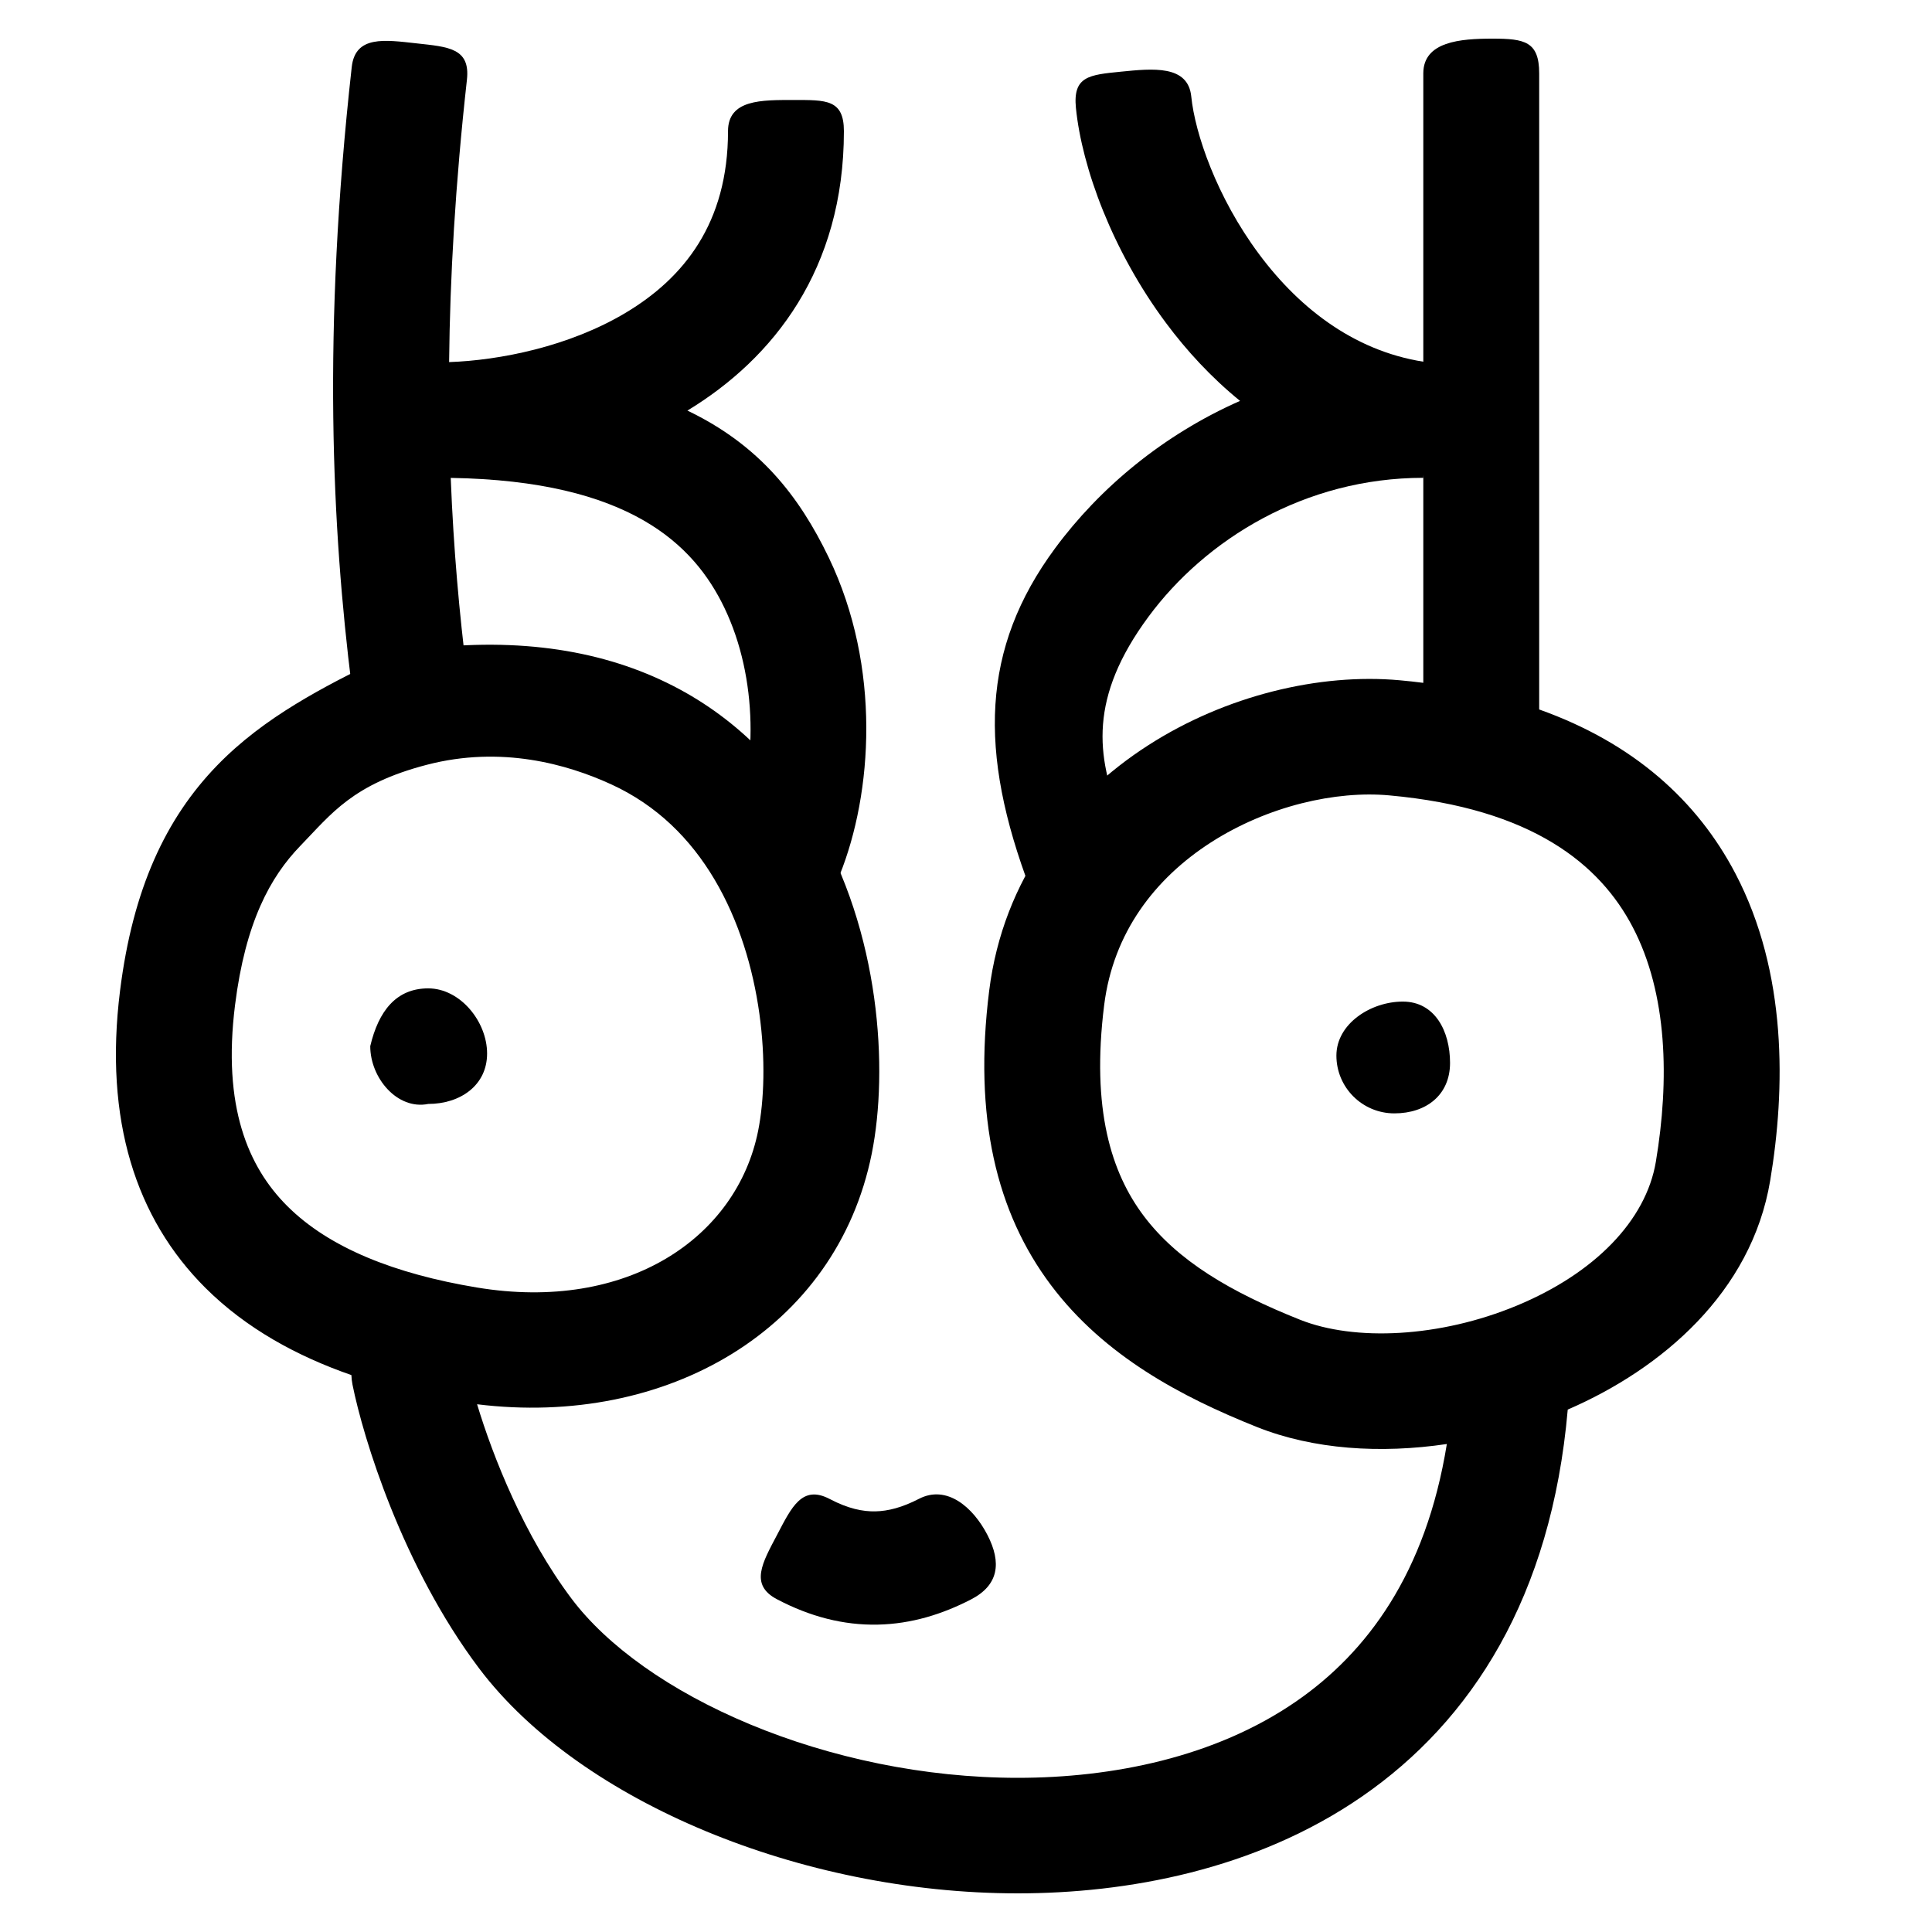
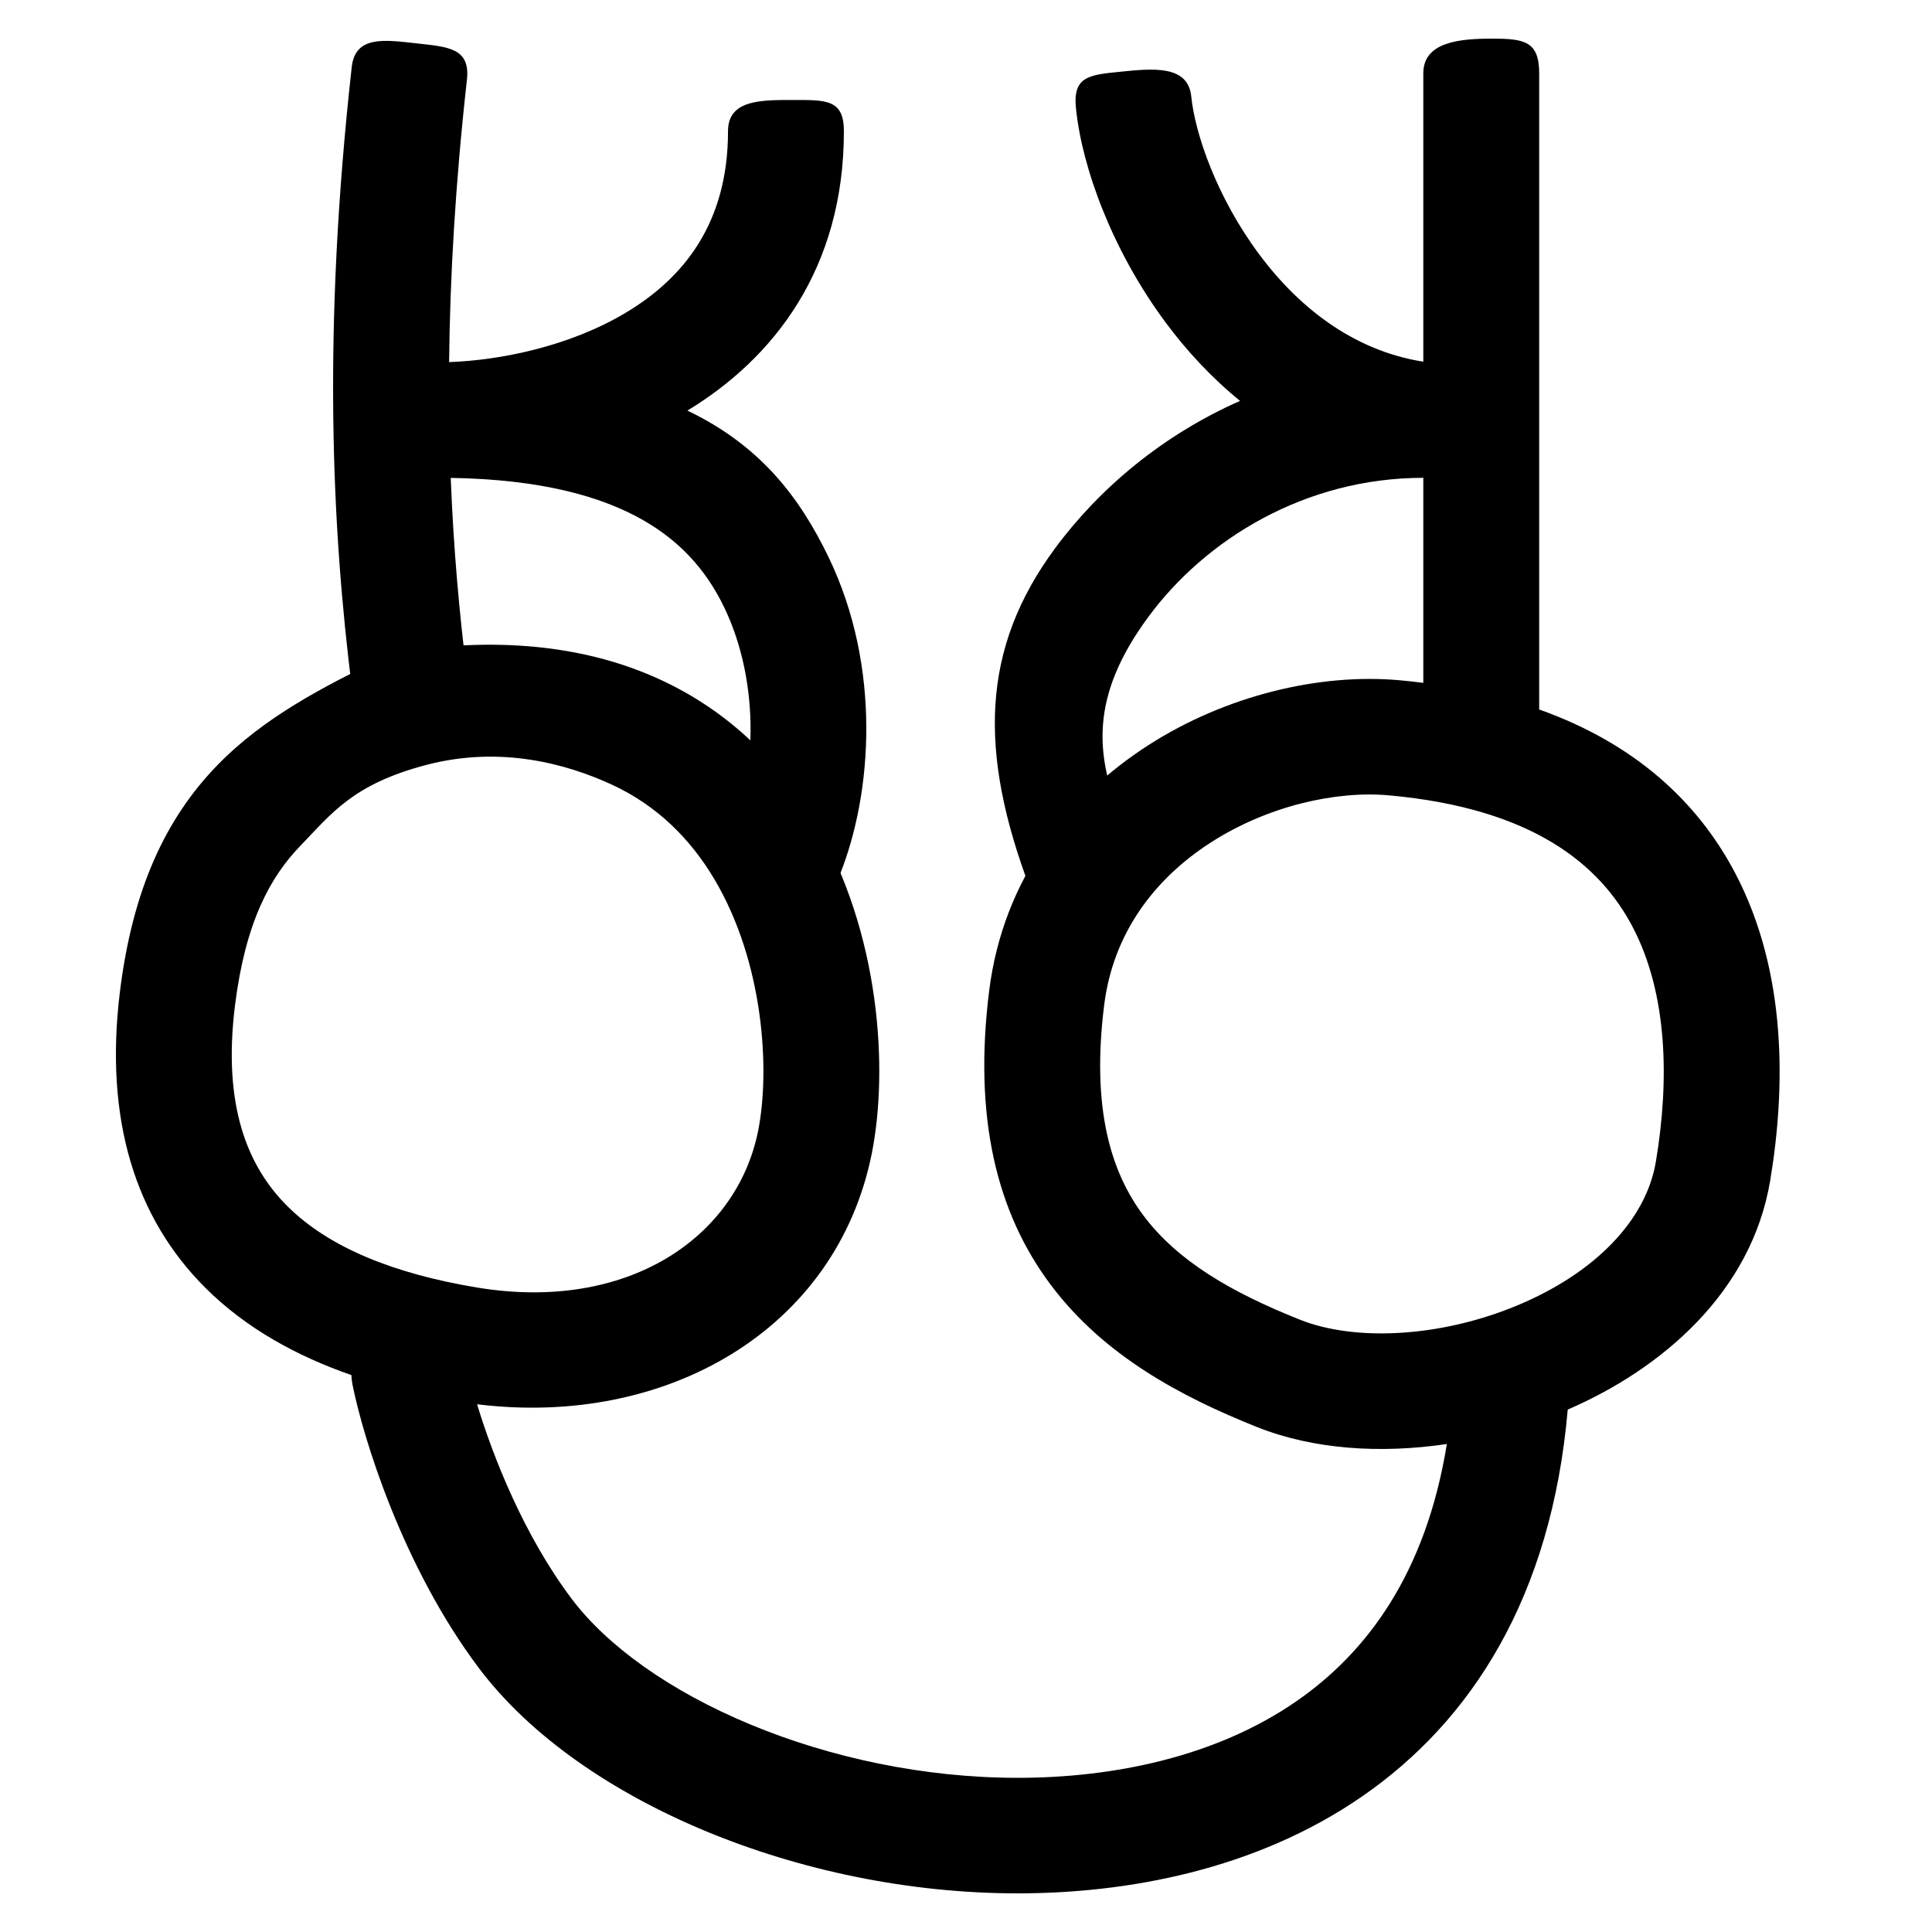
<svg xmlns="http://www.w3.org/2000/svg" width="50" height="50" viewBox="0 0 50 50" fill="none">
  <style>
        path {
            fill: black;
        }
        @media (prefers-color-scheme: dark) {
            path {
                fill: white;
            }
        }
    </style>
  <path fill-rule="evenodd" clip-rule="evenodd" d="M38.626 1C39.455 1 39.834 1.073 39.834 1.899V18.347C39.834 18.352 39.834 18.357 39.834 18.361C42.283 19.232 43.929 20.728 44.913 22.608C46.257 25.177 46.209 28.178 45.812 30.555C45.329 33.446 43.01 35.425 40.573 36.48C40.151 41.336 38.075 44.542 35.252 46.491C32.48 48.405 29.145 49 26.338 49C23.509 49 20.689 48.397 18.264 47.39C15.857 46.39 13.728 44.943 12.393 43.169C10.415 40.539 9.4 37.216 9.123 35.836C9.106 35.752 9.097 35.669 9.094 35.587C7.687 35.098 6.371 34.381 5.315 33.329C3.519 31.538 2.687 28.99 3.107 25.638C3.438 22.995 4.296 21.176 5.616 19.813C6.845 18.543 8.395 17.771 9.819 17.061C9.854 17.044 9.888 17.027 9.923 17.01L10.133 16.905L10.365 16.869C13.034 16.46 15.263 16.75 17.079 17.585C18.896 18.42 20.188 19.749 21.068 21.23C22.788 24.124 22.995 27.69 22.561 29.855C21.645 34.419 17.241 36.946 12.347 36.342C12.763 37.717 13.567 39.746 14.792 41.374C15.707 42.59 17.326 43.76 19.418 44.629C21.491 45.491 23.919 46.01 26.338 46.01C28.78 46.01 31.444 45.483 33.545 44.032C35.373 42.77 36.903 40.724 37.444 37.371C35.734 37.625 33.993 37.515 32.529 36.931C30.575 36.151 28.575 35.09 27.201 33.262C25.787 31.383 25.19 28.91 25.6 25.638C25.965 22.726 27.666 20.606 29.709 19.292C31.722 17.996 34.153 17.418 36.221 17.605C36.43 17.624 36.634 17.646 36.835 17.672V1.899C36.835 1.073 37.798 1 38.626 1ZM11.049 19.792C9.125 20.292 8.574 21.064 7.773 21.89C6.994 22.695 6.352 23.867 6.083 26.009C5.753 28.638 6.421 30.202 7.436 31.214C8.521 32.297 10.222 32.968 12.339 33.32C16.246 33.969 19.067 32.026 19.62 29.268C19.935 27.695 19.767 24.906 18.488 22.754C17.868 21.711 17.005 20.844 15.823 20.301C14.681 19.776 12.972 19.292 11.049 19.792ZM31.335 21.804C29.889 22.735 28.811 24.136 28.576 26.009C28.237 28.717 28.764 30.357 29.6 31.468C30.475 32.631 31.849 33.439 33.643 34.154C35.054 34.717 37.259 34.619 39.258 33.788C41.261 32.956 42.598 31.594 42.854 30.063C43.206 27.954 43.159 25.722 42.254 23.992C41.411 22.381 39.673 20.921 35.95 20.584C34.579 20.459 32.811 20.854 31.335 21.804Z" />
  <path fill-rule="evenodd" clip-rule="evenodd" d="M10.779 1.122C11.602 1.213 12.175 1.243 12.084 2.064C11.782 4.775 11.645 7.193 11.623 9.371C12.921 9.326 14.723 8.974 16.195 8.093C17.697 7.194 18.841 5.773 18.841 3.394C18.841 2.569 19.718 2.588 20.546 2.588C21.375 2.588 21.84 2.569 21.84 3.394C21.84 6.969 20.013 9.277 17.79 10.626C19.652 11.518 20.682 12.838 21.448 14.429C22.816 17.272 22.576 20.539 21.733 22.64C21.425 23.407 20.552 23.78 19.783 23.474C19.015 23.167 18.64 22.297 18.948 21.53C19.605 19.893 19.625 17.553 18.744 15.723C17.962 14.099 16.3 12.442 11.665 12.368C11.738 14.23 11.891 15.897 12.081 17.414C12.184 18.233 11.601 18.981 10.779 19.083C9.958 19.186 9.208 18.604 9.105 17.785C8.592 13.692 8.339 8.589 9.103 1.734C9.194 0.913 9.956 1.031 10.779 1.122Z" />
  <path fill-rule="evenodd" clip-rule="evenodd" d="M29.009 1.855C29.833 1.773 30.747 1.676 30.83 2.498C30.925 3.448 31.485 5.102 32.585 6.578C33.667 8.032 35.149 9.154 37.021 9.387L36.835 12.366C33.769 12.366 31.197 13.962 29.721 15.963C28.181 18.047 28.365 19.569 29.009 21.151C29.526 21.796 29.421 22.737 28.775 23.253C28.128 23.769 27.184 23.664 26.667 23.019C25.311 19.447 25.395 16.777 27.305 14.19C28.456 12.631 30.101 11.253 32.092 10.375C31.346 9.768 30.708 9.074 30.177 8.36C28.789 6.497 28 4.338 27.845 2.796C27.763 1.974 28.185 1.937 29.009 1.855Z" />
-   <path d="M37.527 27.509C37.527 28.335 36.914 28.814 36.086 28.814C35.257 28.814 34.586 28.144 34.586 27.319C34.586 26.493 35.477 25.921 36.305 25.921C37.133 25.921 37.527 26.683 37.527 27.509Z" />
-   <path d="M12.606 27.265C12.606 28.091 11.91 28.57 11.082 28.57C10.285 28.731 9.582 27.9 9.582 27.074C9.796 26.166 10.254 25.579 11.082 25.579C11.91 25.579 12.606 26.439 12.606 27.265Z" />
-   <path fill-rule="evenodd" clip-rule="evenodd" d="M25.555 39.725C25.926 40.445 25.846 41.025 25.127 41.395C24.395 41.772 23.593 42.027 22.716 42.045C21.832 42.064 20.964 41.839 20.109 41.389C19.392 41.013 19.732 40.442 20.109 39.725C20.485 39.009 20.756 38.418 21.473 38.794C21.95 39.045 22.331 39.121 22.655 39.114C22.986 39.107 23.35 39.013 23.784 38.789C24.504 38.418 25.184 39.006 25.555 39.725Z" />
</svg>